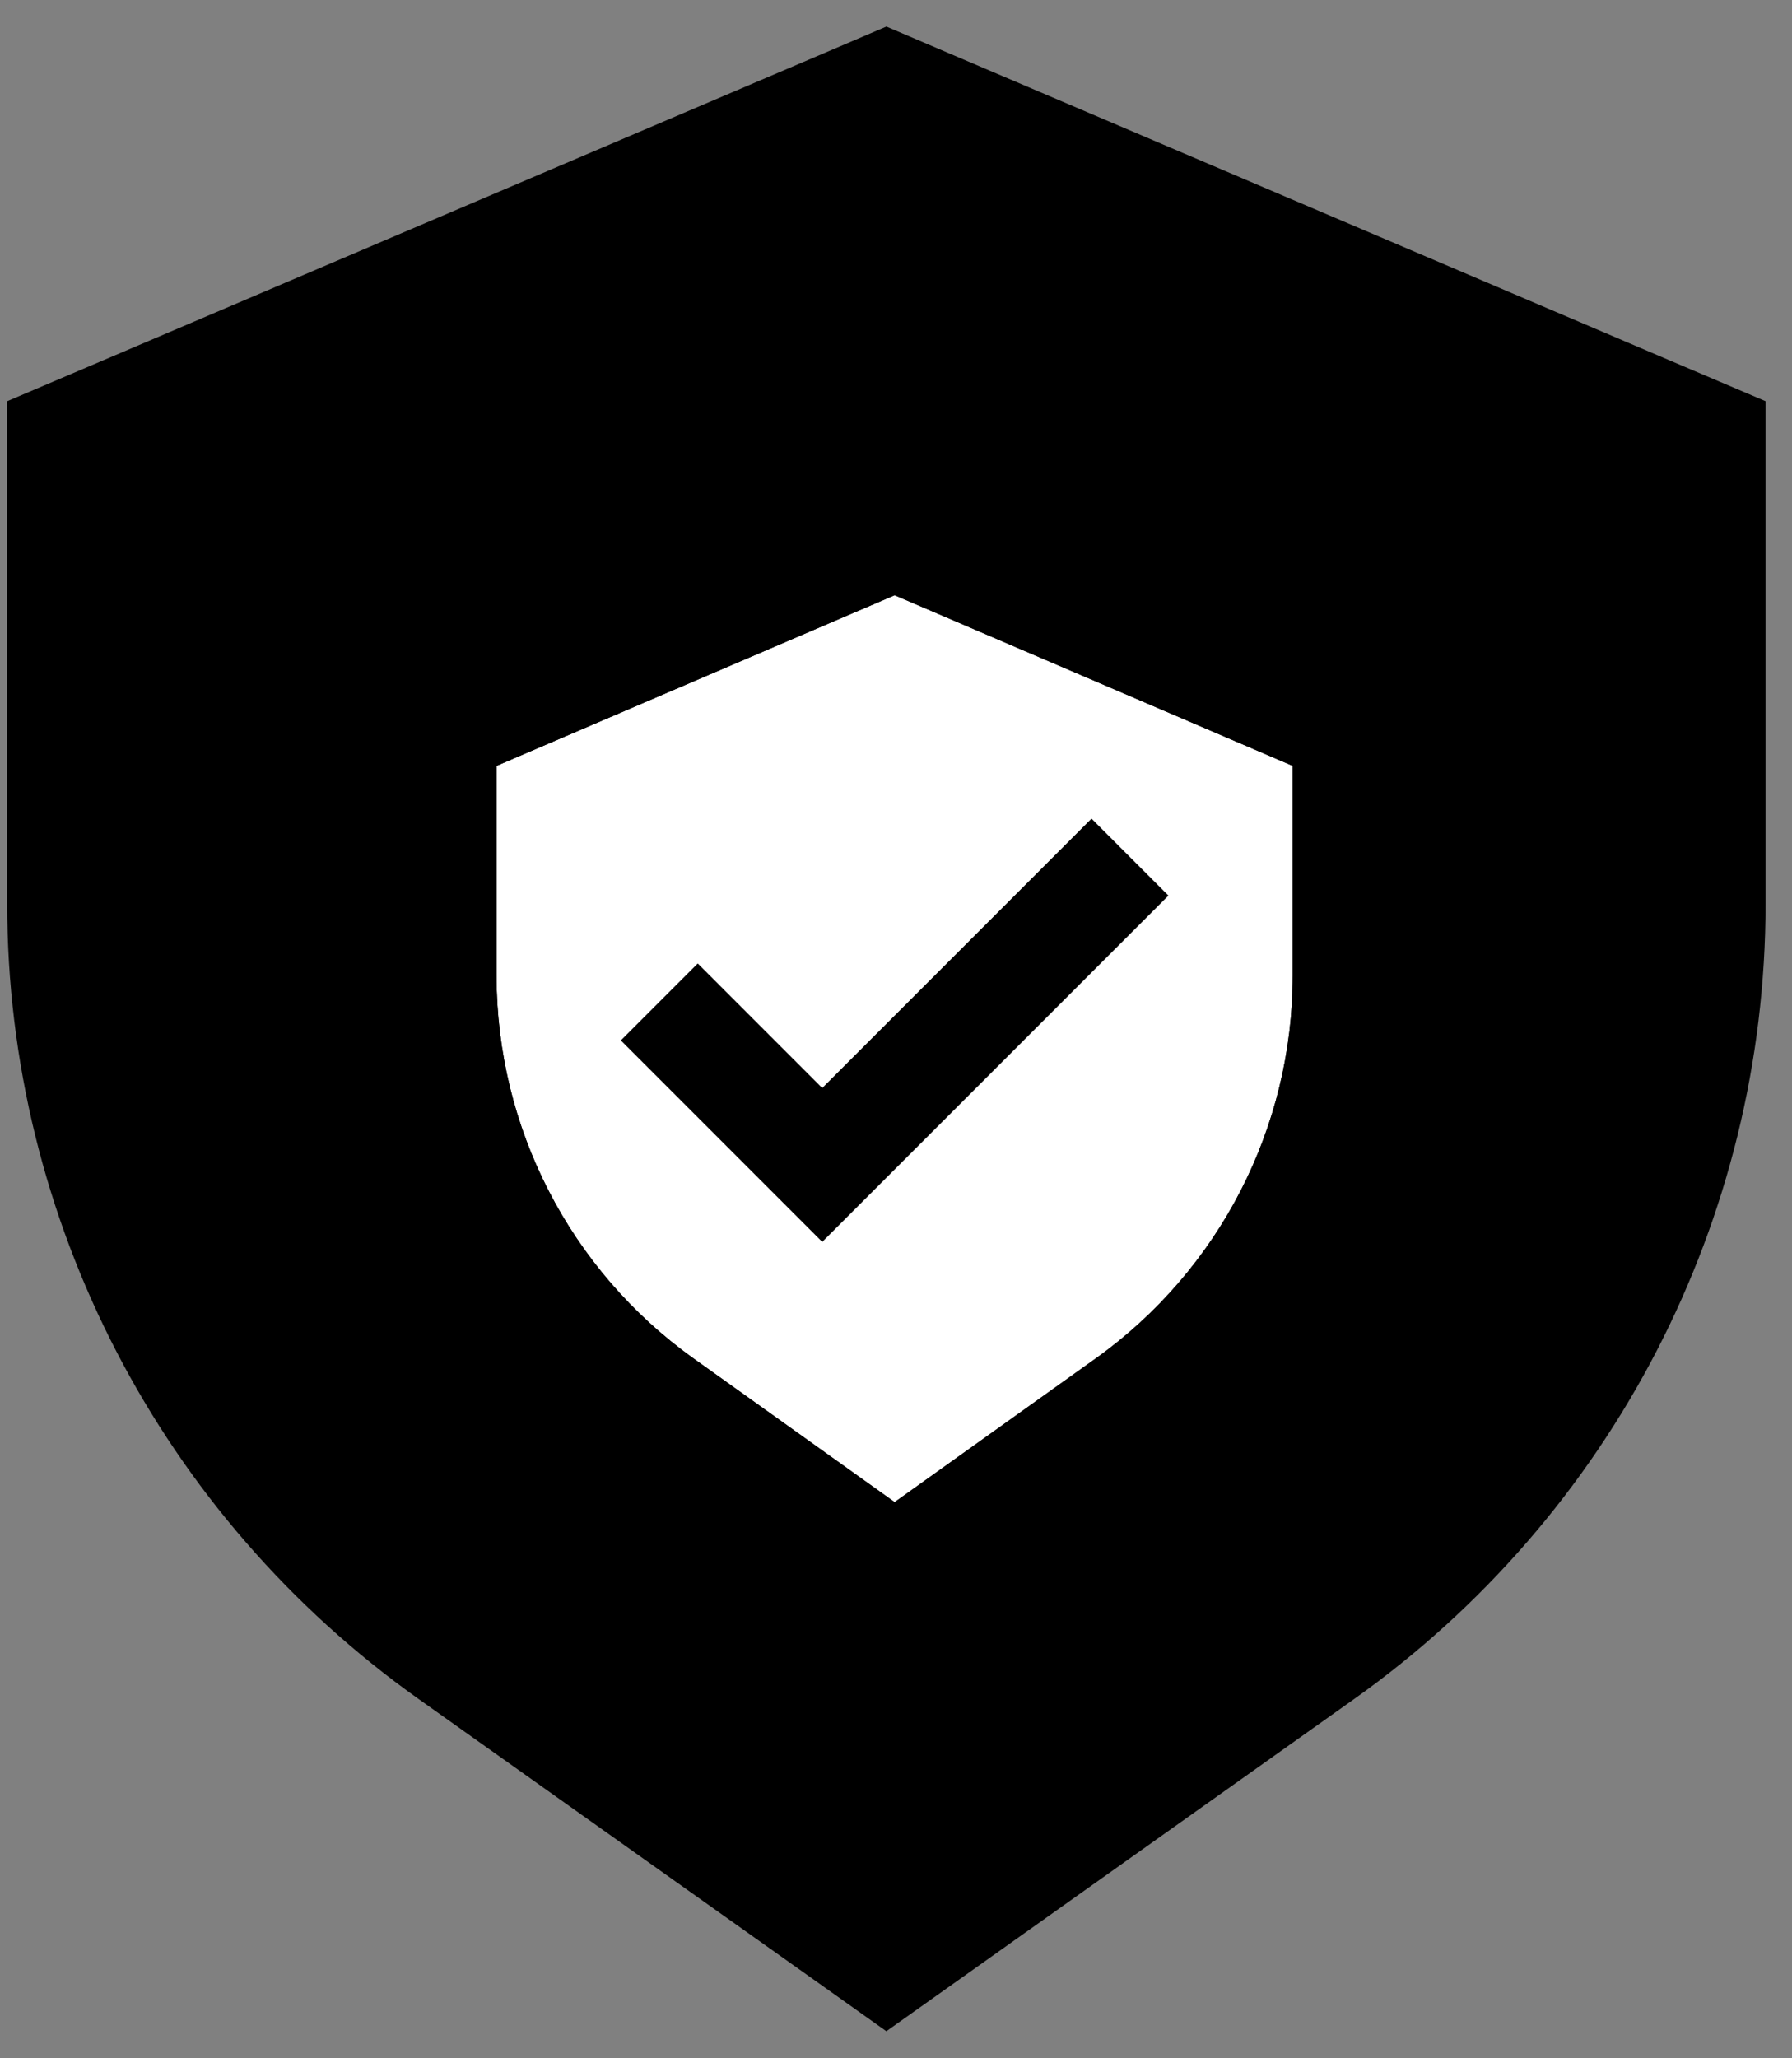
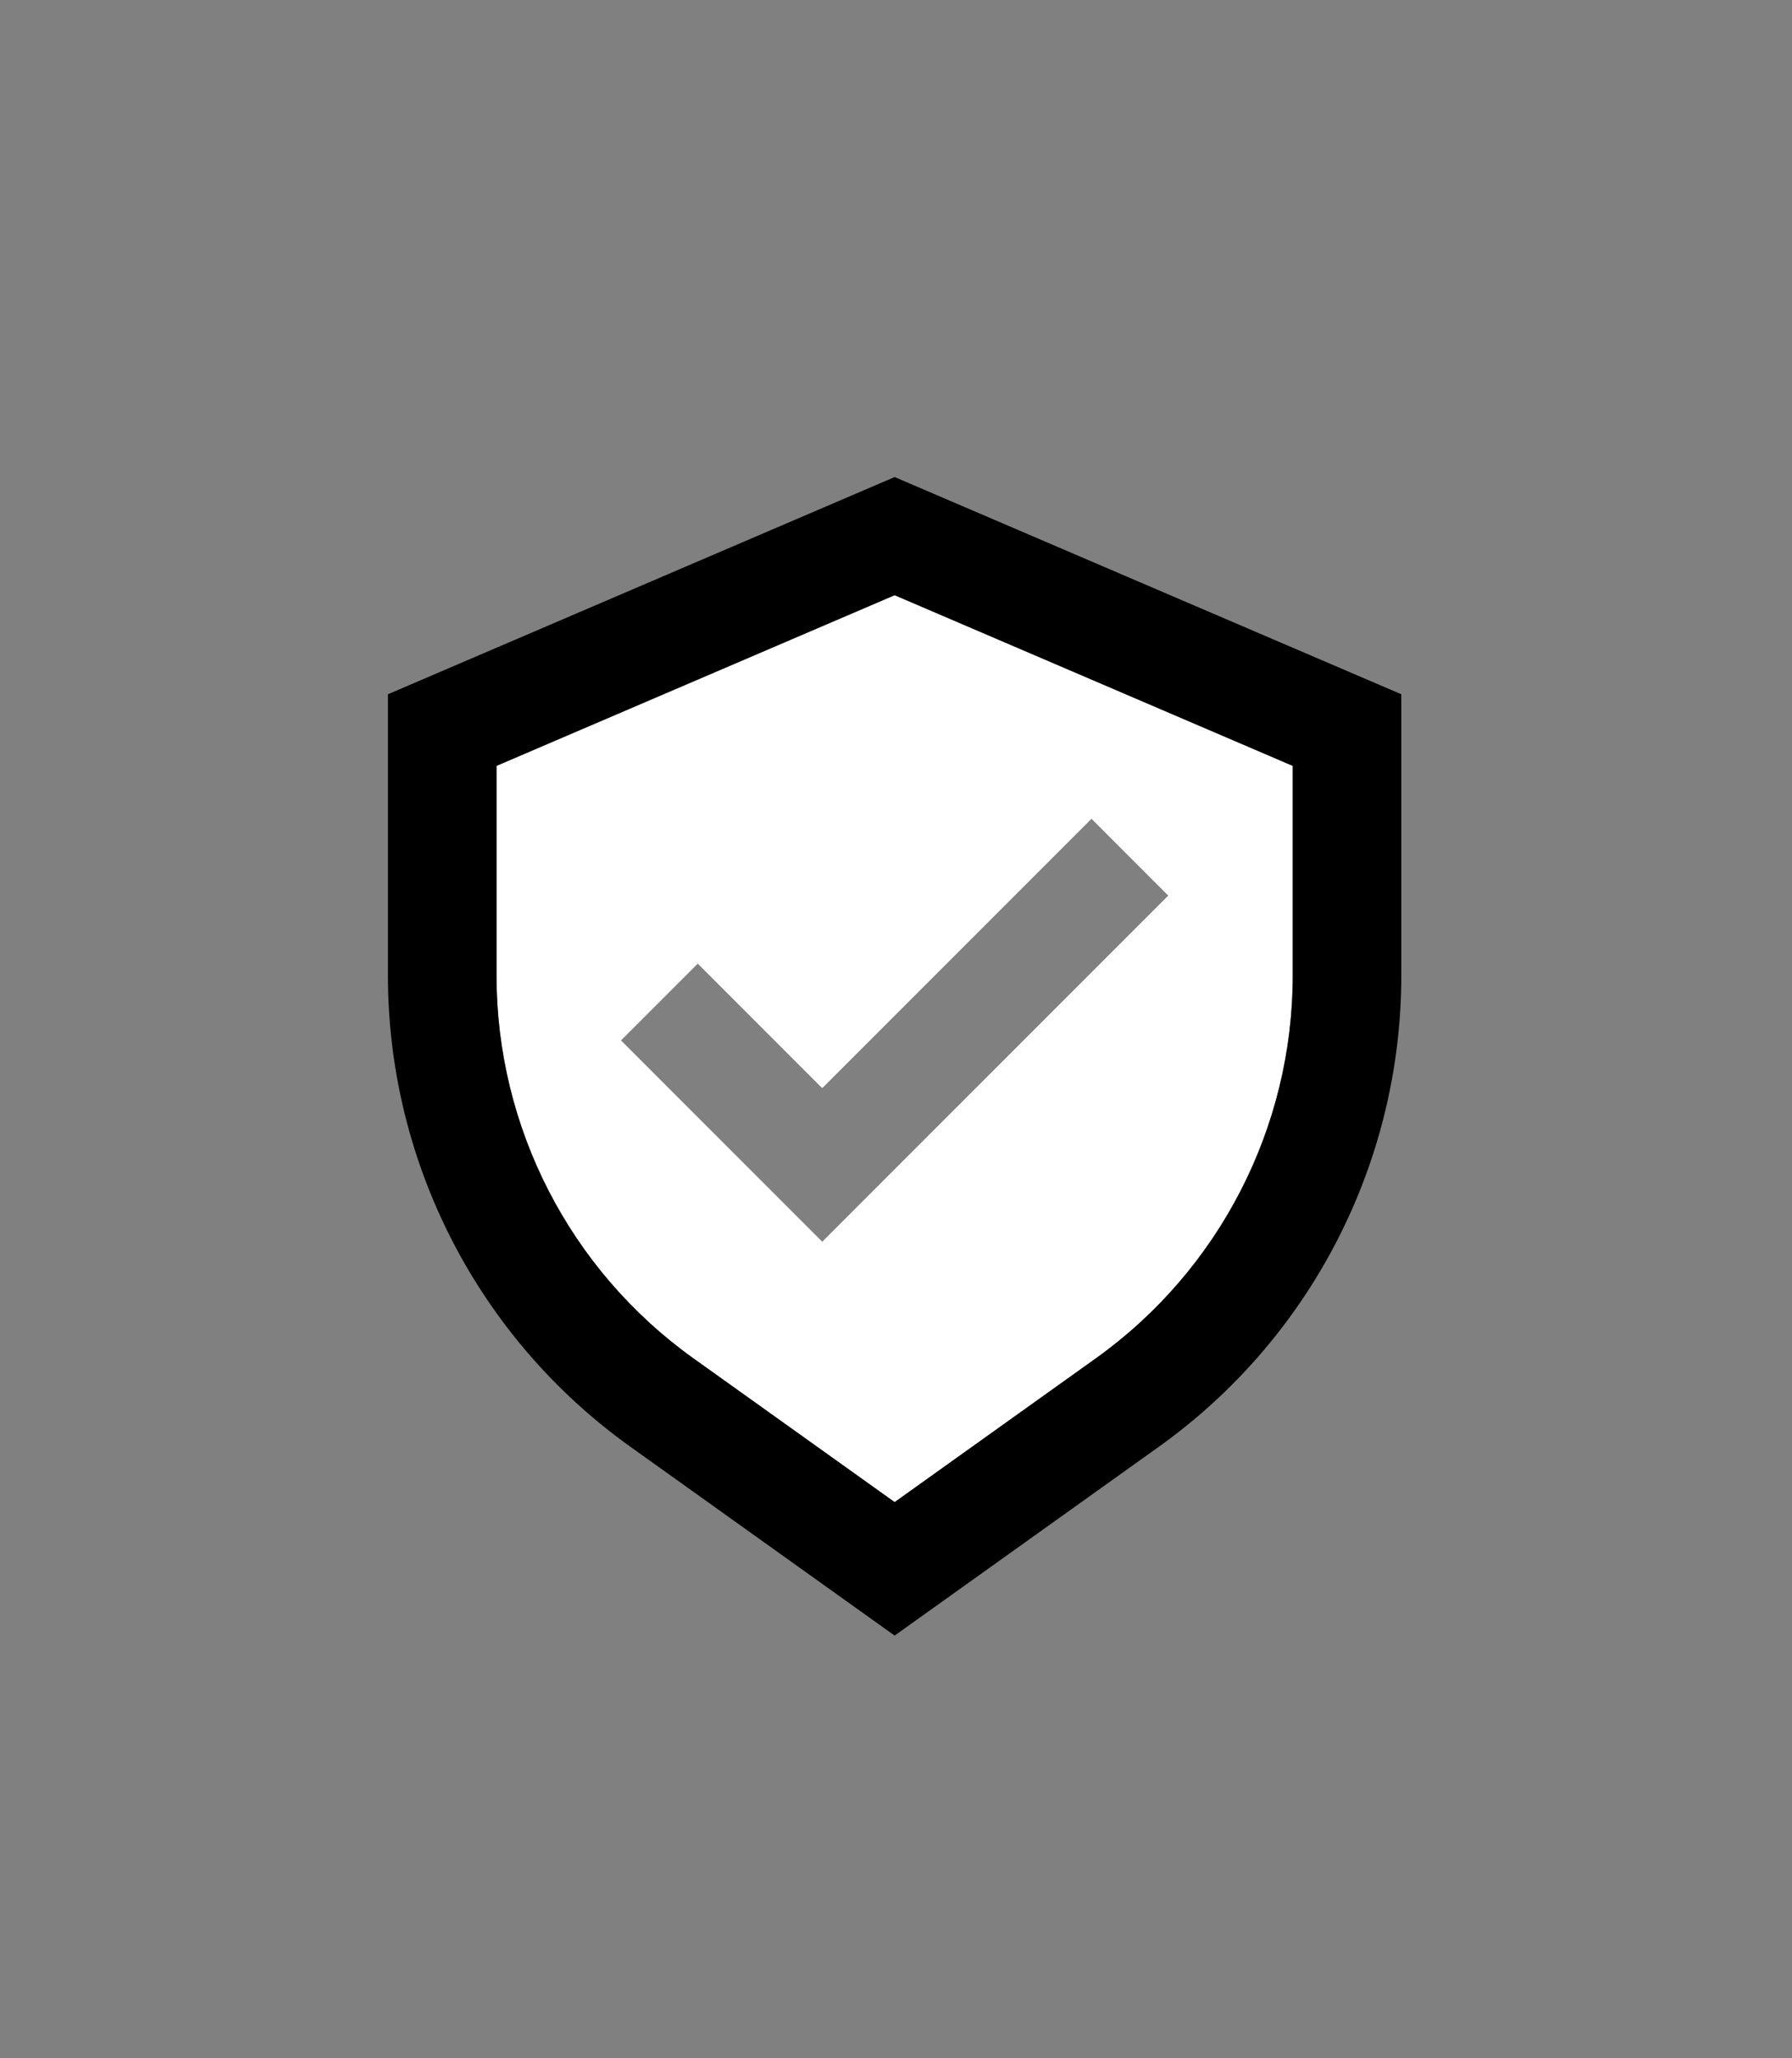
<svg xmlns="http://www.w3.org/2000/svg" width="54" height="62" viewBox="0 0 54 62" fill="none">
  <rect x="0" y="0" width="54" height="62" fill="#808080" stroke="none" />
-   <path d="M50.812 27.217C50.812 35.959 46.563 44.159 39.414 49.234L28.095 57.27L26.71 58.253L25.326 57.27L14.006 49.234C6.857 44.159 2.608 35.959 2.608 27.217V13.667L4.062 13.048L25.773 3.8L26.71 3.4L27.648 3.8L49.357 13.048L50.812 13.667V27.217Z" fill="url(#paint0_linear_938_2474)" stroke="url(#paint1_linear_938_2474)" style="" stroke-width="4.783" />
  <path fill-rule="evenodd" clip-rule="evenodd" d="M26.959 45.248L20.899 40.92C17.173 38.258 14.962 33.962 14.962 29.383V23.071L26.959 17.93L38.955 23.071V29.383C38.955 33.962 36.744 38.258 33.018 40.92L26.959 45.248ZM35.204 26.978L32.891 24.664L24.777 32.778L21.026 29.027L18.713 31.34L24.777 37.404L35.204 26.978Z" fill="white" style="fill:white;fill-opacity:1;" />
-   <path d="M35.204 26.977L32.891 24.664L24.777 32.777L21.026 29.026L18.713 31.34L24.777 37.404L35.204 26.977Z" fill="#B71E39" style="fill:#B71E39;fill:color(display-p3 0.718 0.118 0.224);fill-opacity:1;" />
  <path fill-rule="evenodd" clip-rule="evenodd" d="M42.227 29.383V20.913L26.959 14.37L11.69 20.913V29.383C11.69 35.018 14.412 40.306 18.997 43.581L26.959 49.268L34.919 43.581C39.505 40.306 42.227 35.018 42.227 29.383ZM20.899 40.919L26.959 45.247L33.018 40.919C36.744 38.258 38.955 33.961 38.955 29.383V23.07L26.959 17.929L14.962 23.07V29.383C14.962 33.961 17.173 38.258 20.899 40.919Z" fill="#B71E39" style="fill:#B71E39;fill:color(display-p3 0.718 0.118 0.224);fill-opacity:1;" />
  <defs>
    <linearGradient id="paint0_linear_938_2474" x1="26.71" y1="6" x2="26.71" y2="55.321" gradientUnits="userSpaceOnUse">
      <stop stop-color="#FFE9ED" style="stop-color:#FFE9ED;stop-color:color(display-p3 1 0.914 0.929);stop-opacity:1;" />
      <stop offset="1" stop-color="#FFD2DA" style="stop-color:#FFD2DA;stop-color:color(display-p3 1 0.822 0.854);stop-opacity:1;" />
    </linearGradient>
    <linearGradient id="paint1_linear_938_2474" x1="26.71" y1="6" x2="26.71" y2="55.321" gradientUnits="userSpaceOnUse">
      <stop stop-color="#FFE8EC" style="stop-color:#FFE8EC;stop-color:color(display-p3 1 0.91 0.925);stop-opacity:1;" />
      <stop offset="1" stop-color="#FFD3DA" style="stop-color:#FFD3DA;stop-color:color(display-p3 1 0.828 0.855);stop-opacity:1;" />
    </linearGradient>
  </defs>
</svg>